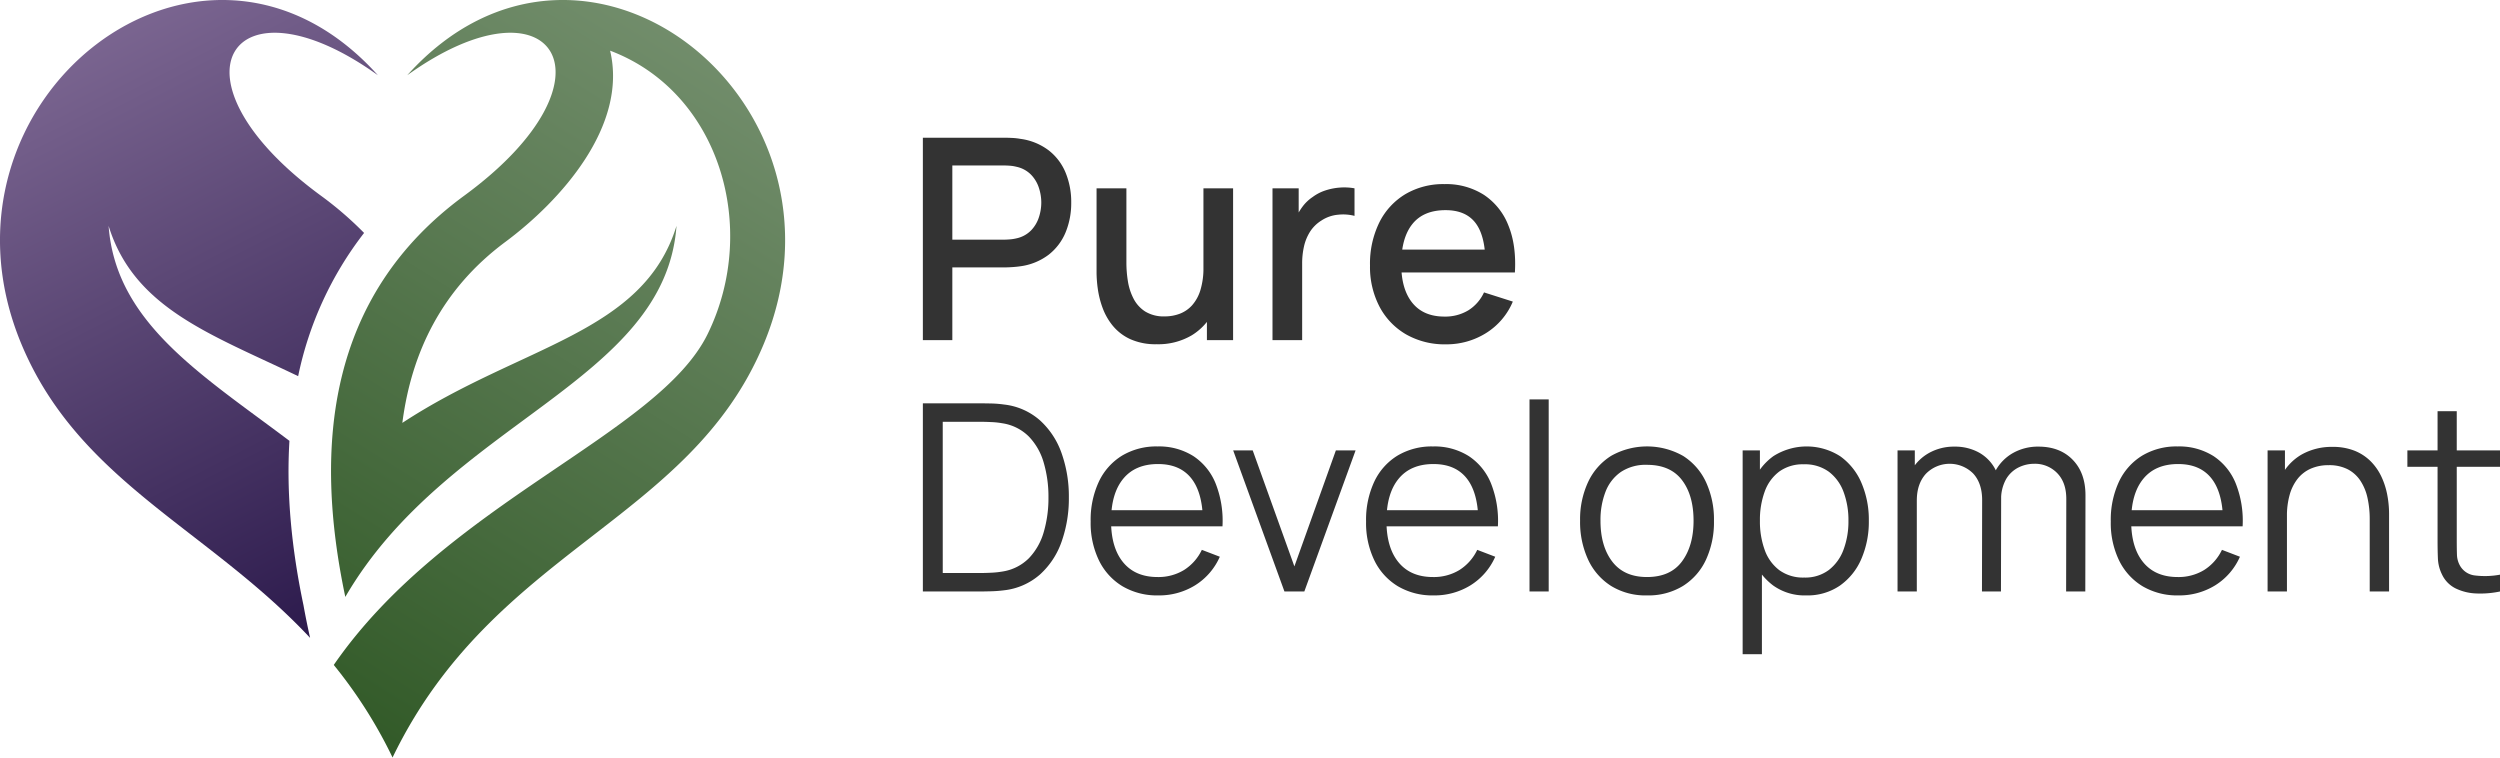
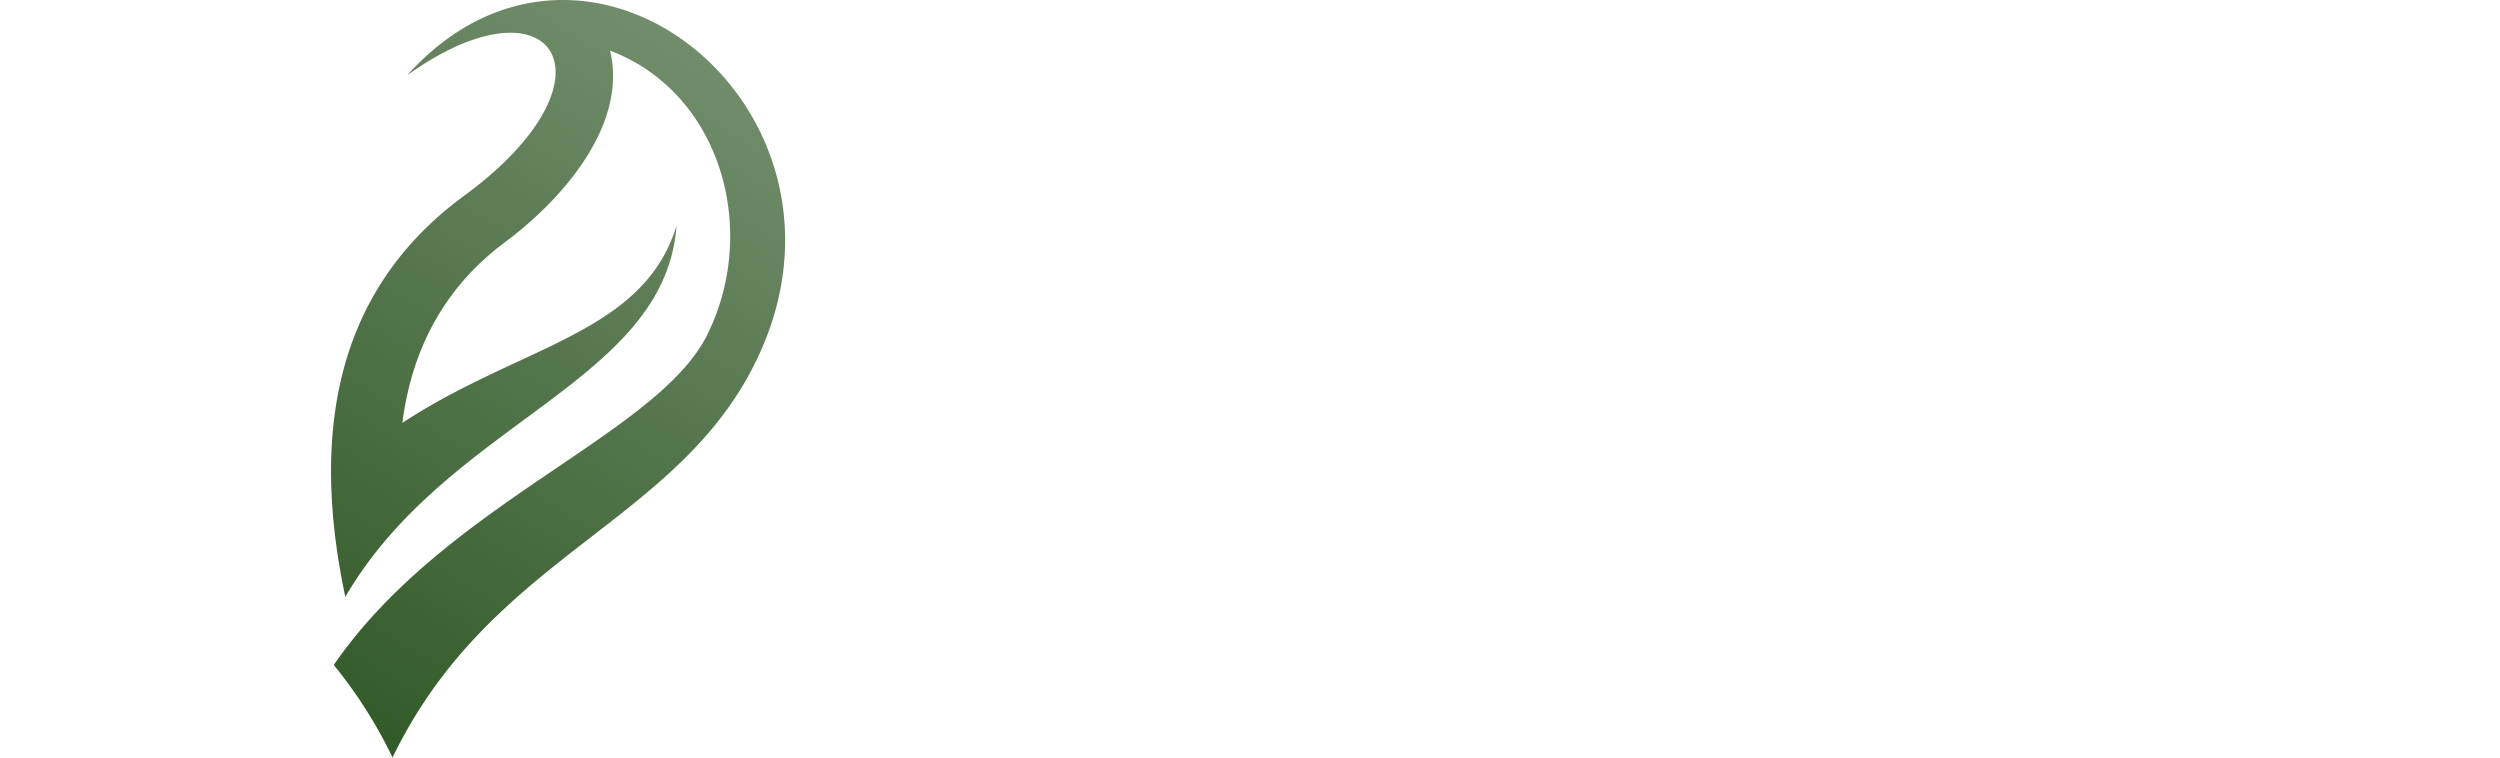
<svg xmlns="http://www.w3.org/2000/svg" width="1000" height="303" viewBox="0 0 1000 303">
  <defs>
    <linearGradient id="linear-gradient" x1="0.532" x2="0.139" y2="1" gradientUnits="objectBoundingBox">
      <stop offset="0" stop-color="#799373" />
      <stop offset="1" stop-color="#325a28" />
    </linearGradient>
    <linearGradient id="linear-gradient-2" x1="0.5" x2="0.809" y2="1" gradientUnits="objectBoundingBox">
      <stop offset="0" stop-color="#89739d" />
      <stop offset="1" stop-color="#2d1b4d" />
    </linearGradient>
  </defs>
  <g id="Logo" transform="translate(-180 -305)">
    <g id="Txt" transform="translate(549.146 360.091)">
-       <path id="Development" d="M2.66,48.9V-26.362H25.51q1.2,0,4.116.052a44.966,44.966,0,0,1,5.581.435,26.08,26.08,0,0,1,14.338,6.359A31.972,31.972,0,0,1,58.179-6.327a51.631,51.631,0,0,1,2.878,17.6A51.738,51.738,0,0,1,58.179,28.9a31.837,31.837,0,0,1-8.634,13.171,26.143,26.143,0,0,1-14.338,6.342,52.19,52.19,0,0,1-5.6.418q-2.965.07-4.1.07Zm7.954-7.387h14.9q2.145,0,4.64-.131a33.863,33.863,0,0,0,4.29-.461,18.982,18.982,0,0,0,10.649-5.349,25,25,0,0,0,5.931-10.488,48.317,48.317,0,0,0,1.875-13.816A48.236,48.236,0,0,0,51-2.633a24.823,24.823,0,0,0-5.957-10.454,19,19,0,0,0-10.605-5.3,31.084,31.084,0,0,0-4.343-.47q-2.546-.122-4.587-.122h-14.9Zm86.2,8.955a27.178,27.178,0,0,1-14.294-3.65,24.622,24.622,0,0,1-9.4-10.3,34.333,34.333,0,0,1-3.34-15.6,36.057,36.057,0,0,1,3.3-15.993,24.349,24.349,0,0,1,9.3-10.392,26.719,26.719,0,0,1,14.163-3.65A25.7,25.7,0,0,1,110.82-5.281a23.713,23.713,0,0,1,8.948,10.993,40.6,40.6,0,0,1,2.739,17.125h-7.832V20.119q-.209-10.993-4.736-16.594t-13.2-5.6q-9.122,0-13.962,5.915t-4.84,16.839q0,10.679,4.84,16.56t13.753,5.88a19.658,19.658,0,0,0,10.588-2.805,19.369,19.369,0,0,0,7.134-8.067L121.442,35a25.541,25.541,0,0,1-9.881,11.429A27.4,27.4,0,0,1,96.814,50.469ZM75.22,22.837V16.391h43.187v6.446ZM147.292,48.9,126.78-7.546h7.814l16.675,46.412,16.6-46.412h7.884L155.246,48.9Zm59.688,1.568a27.178,27.178,0,0,1-14.294-3.65,24.622,24.622,0,0,1-9.4-10.3,34.333,34.333,0,0,1-3.34-15.6,36.057,36.057,0,0,1,3.3-15.993,24.349,24.349,0,0,1,9.3-10.392A26.719,26.719,0,0,1,206.7-9.114a25.7,25.7,0,0,1,14.285,3.833,23.713,23.713,0,0,1,8.948,10.993,40.6,40.6,0,0,1,2.739,17.125H224.84V20.119Q224.631,9.126,220.1,3.525t-13.2-5.6q-9.122,0-13.962,5.915t-4.84,16.839q0,10.679,4.84,16.56t13.753,5.88a19.658,19.658,0,0,0,10.588-2.805,19.369,19.369,0,0,0,7.134-8.067L231.608,35a25.541,25.541,0,0,1-9.881,11.429A27.4,27.4,0,0,1,206.98,50.469ZM185.386,22.837V16.391h43.187v6.446ZM245.318,48.9V-27.93h7.674V48.9Zm46.989,1.568A26.233,26.233,0,0,1,277.9,46.653,24.747,24.747,0,0,1,268.734,36.1a35.862,35.862,0,0,1-3.183-15.5,35.317,35.317,0,0,1,3.244-15.567,24.577,24.577,0,0,1,9.244-10.427,29.279,29.279,0,0,1,28.719.069,24.593,24.593,0,0,1,9.166,10.5A35.633,35.633,0,0,1,319.1,20.608a35.885,35.885,0,0,1-3.2,15.6,24.535,24.535,0,0,1-9.21,10.488A26.5,26.5,0,0,1,292.307,50.469Zm0-7.351q9.4,0,14.015-6.263t4.613-16.246q0-10.21-4.648-16.29t-13.98-6.08a17.909,17.909,0,0,0-10.448,2.857,17.038,17.038,0,0,0-6.131,7.893,31.118,31.118,0,0,0-2.015,11.621q0,10.192,4.718,16.351T292.307,43.117Zm63.665,7.351A21.6,21.6,0,0,1,342.8,46.514,24.562,24.562,0,0,1,334.648,35.8a39.59,39.59,0,0,1-2.782-15.192,39.5,39.5,0,0,1,2.791-15.262A23.864,23.864,0,0,1,342.89-5.247a24.839,24.839,0,0,1,26.7.052,25.041,25.041,0,0,1,8.5,10.654,37.305,37.305,0,0,1,2.956,15.148,37.431,37.431,0,0,1-2.974,15.226,25.108,25.108,0,0,1-8.573,10.7A22.927,22.927,0,0,1,355.972,50.469Zm-25.4,23.52V-7.546h6.907V34.963h.8V73.988ZM355.2,43.326a15.711,15.711,0,0,0,9.82-3,18.113,18.113,0,0,0,5.9-8.145,32.177,32.177,0,0,0,1.971-11.577,32.25,32.25,0,0,0-1.936-11.49,17.765,17.765,0,0,0-5.887-8.1A16.175,16.175,0,0,0,355.03-1.972,16.028,16.028,0,0,0,345.253.9a17.193,17.193,0,0,0-5.834,7.98,32.924,32.924,0,0,0-1.936,11.725A33.263,33.263,0,0,0,339.4,32.3a17.412,17.412,0,0,0,5.852,8.084A16.147,16.147,0,0,0,355.2,43.326ZM459.963,48.9l.069-37.039q0-6.568-3.637-10.305a12.337,12.337,0,0,0-9.236-3.737,14.079,14.079,0,0,0-6.244,1.472,11.949,11.949,0,0,0-4.98,4.7,16.215,16.215,0,0,0-1.962,8.493l-4.57-1.324A20.219,20.219,0,0,1,431.767.538a18.019,18.019,0,0,1,7.012-7.065A20.284,20.284,0,0,1,448.9-9.045q8.564,0,13.684,5.253t5.12,14.19l-.07,38.5Zm-67.432,0V-7.546h6.907v13.9h.8V48.9Zm33.769,0,.07-36.551q0-6.742-3.584-10.636a13.3,13.3,0,0,0-18.925.122q-3.62,4.016-3.62,10.654L395.67,9.98A18.725,18.725,0,0,1,398.234.207a18.463,18.463,0,0,1,7-6.777,20.408,20.408,0,0,1,10.108-2.474,19.83,19.83,0,0,1,9.6,2.283A16.312,16.312,0,0,1,431.567-.09a21.974,21.974,0,0,1,2.407,10.7L433.9,48.9Zm78.56,1.568a27.178,27.178,0,0,1-14.294-3.65,24.622,24.622,0,0,1-9.4-10.3,34.334,34.334,0,0,1-3.34-15.6,36.057,36.057,0,0,1,3.3-15.993,24.349,24.349,0,0,1,9.3-10.392,26.72,26.72,0,0,1,14.163-3.65,25.7,25.7,0,0,1,14.285,3.833,23.713,23.713,0,0,1,8.948,10.993,40.6,40.6,0,0,1,2.739,17.125H522.72V20.119q-.209-10.993-4.736-16.594t-13.2-5.6q-9.122,0-13.962,5.915t-4.84,16.839q0,10.679,4.84,16.56t13.753,5.88a19.657,19.657,0,0,0,10.588-2.805,19.37,19.37,0,0,0,7.134-8.067L529.488,35a25.541,25.541,0,0,1-9.881,11.429A27.4,27.4,0,0,1,504.86,50.469ZM483.266,22.837V16.391h43.187v6.446ZM581.4,48.9V20.085a39.263,39.263,0,0,0-.89-8.633,20.277,20.277,0,0,0-2.86-6.891A13.567,13.567,0,0,0,572.562,0,16.213,16.213,0,0,0,565-1.623a17.471,17.471,0,0,0-7.187,1.394A13.8,13.8,0,0,0,552.581,3.8a18.245,18.245,0,0,0-3.2,6.42,30.945,30.945,0,0,0-1.09,8.572l-5.442-1.219q0-8.676,3.035-14.582a20.922,20.922,0,0,1,8.364-8.92A24.454,24.454,0,0,1,566.5-8.94a23.267,23.267,0,0,1,8.861,1.551,19.141,19.141,0,0,1,6.428,4.216,21.824,21.824,0,0,1,4.265,6.106,30.339,30.339,0,0,1,2.355,7.274,40.663,40.663,0,0,1,.733,7.648V48.9Zm-40.85,0V-7.546h6.942v13.9h.8V48.9Zm92.968,0a38.025,38.025,0,0,1-9.41.793,20.58,20.58,0,0,1-8.268-1.986,11.785,11.785,0,0,1-5.486-5.532,15.944,15.944,0,0,1-1.674-6.367q-.139-3.231-.139-7.36V-23.226h7.674V28.168q0,3.537.078,5.915a9.445,9.445,0,0,0,1.073,4.225,7.835,7.835,0,0,0,5.983,4.165,33.007,33.007,0,0,0,10.169-.3ZM596.466-.961V-7.546h37.048V-.961Z" transform="translate(-2.66 132.603)" fill="#333" />
-       <path id="Pure" d="M2.94,50.71V-30.24H35.708q1.182,0,2.928.084a25.562,25.562,0,0,1,3.3.365,23.93,23.93,0,0,1,11.327,4.6,21.8,21.8,0,0,1,6.775,8.938A30.8,30.8,0,0,1,62.283-4.306,30.573,30.573,0,0,1,60.022,7.64a21.952,21.952,0,0,1-6.794,8.938,23.893,23.893,0,0,1-11.289,4.6q-1.558.225-3.322.337t-2.909.112H14.727V50.71ZM14.727,10.534H35.258q1.108,0,2.487-.112a17.01,17.01,0,0,0,2.618-.412,11.563,11.563,0,0,0,5.808-3.129,13.545,13.545,0,0,0,3.162-5.238,18.966,18.966,0,0,0,.976-5.95,18.962,18.962,0,0,0-.976-5.949,13.546,13.546,0,0,0-3.162-5.237,11.563,11.563,0,0,0-5.808-3.129,14.941,14.941,0,0,0-2.618-.422q-1.379-.1-2.487-.1H14.727ZM96.477,52.359a24.55,24.55,0,0,1-10.594-2.042,19.739,19.739,0,0,1-6.963-5.331,24.661,24.661,0,0,1-4.082-7.149,36.514,36.514,0,0,1-1.914-7.58,49.118,49.118,0,0,1-.507-6.53V-10H84.354V19.829a46.761,46.761,0,0,0,.591,7.289,22.939,22.939,0,0,0,2.243,6.961,13.4,13.4,0,0,0,4.664,5.181,14.138,14.138,0,0,0,7.854,1.968,16.794,16.794,0,0,0,5.977-1.058,12.741,12.741,0,0,0,4.926-3.363,16.2,16.2,0,0,0,3.34-6.071,29.922,29.922,0,0,0,1.22-9.145l7.319,2.736a32.775,32.775,0,0,1-3.1,14.588,23.379,23.379,0,0,1-8.905,9.884A26.306,26.306,0,0,1,96.477,52.359Zm20.082-1.649V33.171H115.17V-10h11.861V50.71Zm26.237,0V-10h10.472V4.726L151.8,2.815a22.176,22.176,0,0,1,2.909-5.359,16.515,16.515,0,0,1,4.185-4.01,17.686,17.686,0,0,1,5.152-2.632,24.019,24.019,0,0,1,5.846-1.124A22.879,22.879,0,0,1,175.6-10V1.016a18.317,18.317,0,0,0-6.587-.459,14.436,14.436,0,0,0-6.662,2.332A14.369,14.369,0,0,0,157.8,7.368a18.666,18.666,0,0,0-2.412,5.893,30.682,30.682,0,0,0-.732,6.793V50.71ZM212.161,52.4a31.075,31.075,0,0,1-15.924-3.972A27.69,27.69,0,0,1,185.605,37.35a34.32,34.32,0,0,1-3.81-16.471A37.392,37.392,0,0,1,185.54,3.62,27.4,27.4,0,0,1,195.974-7.688a29.79,29.79,0,0,1,15.587-4,28.084,28.084,0,0,1,15.821,4.31,25.964,25.964,0,0,1,9.769,12.236q3.237,7.926,2.6,18.8H227.964V19.38q-.113-10.55-4.026-15.6T212.012-1.27q-8.821,0-13.269,5.556t-4.448,16.068q0,9.988,4.448,15.468T211.561,41.3a17.814,17.814,0,0,0,9.553-2.492,16.677,16.677,0,0,0,6.287-7.176l11.524,3.672a27.171,27.171,0,0,1-10.735,12.611A29.758,29.758,0,0,1,212.161,52.4Zm-21.7-28.744V14.507h43.391v9.145Z" transform="translate(-2.94 30.24)" fill="#333" />
-     </g>
+       </g>
    <g id="Ikon" transform="translate(180 305)">
      <path id="Green" d="M89.6,30.092c58.333-41.858,87.072,1.093,22.786,48.18-54.946,40.248-60.194,100.766-47.563,160.5C105.671,168.51,192.7,153.064,197.3,90.345c-13.357,43.283-62.056,47.579-109.663,78.807,3.647-28.227,15.853-53.559,41.185-72.372C150.8,80.463,177.93,50.46,170.737,20.265c43.876,16.553,59.762,71,39.026,113.331-19.768,40.356-104.7,67.349-149.56,132.382A187.466,187.466,0,0,1,83.723,303c40.327-83.514,118.65-93.979,148.422-165.284C272.784,40.4,160.088-48.339,89.6,30.092" transform="translate(73.302 0)" fill-rule="evenodd" fill="url(#linear-gradient)" />
-       <path id="Purple" d="M151.151,30.092C80.659-48.339-32.034,40.4,8.6,137.716,31.5,192.54,83.088,211.4,124.042,255.148q-1.468-6.492-2.645-13.037c-4.726-22.449-6.913-44.6-5.622-65.773C80.426,149.7,46.279,129,43.443,90.345c10.168,32.929,40.787,43.292,75.816,60.12a139.582,139.582,0,0,1,26.376-57.291,139.133,139.133,0,0,0-17.271-14.9C64.079,31.185,92.82-11.767,151.151,30.092" transform="translate(0 0)" fill-rule="evenodd" fill="url(#linear-gradient-2)" />
    </g>
  </g>
</svg>